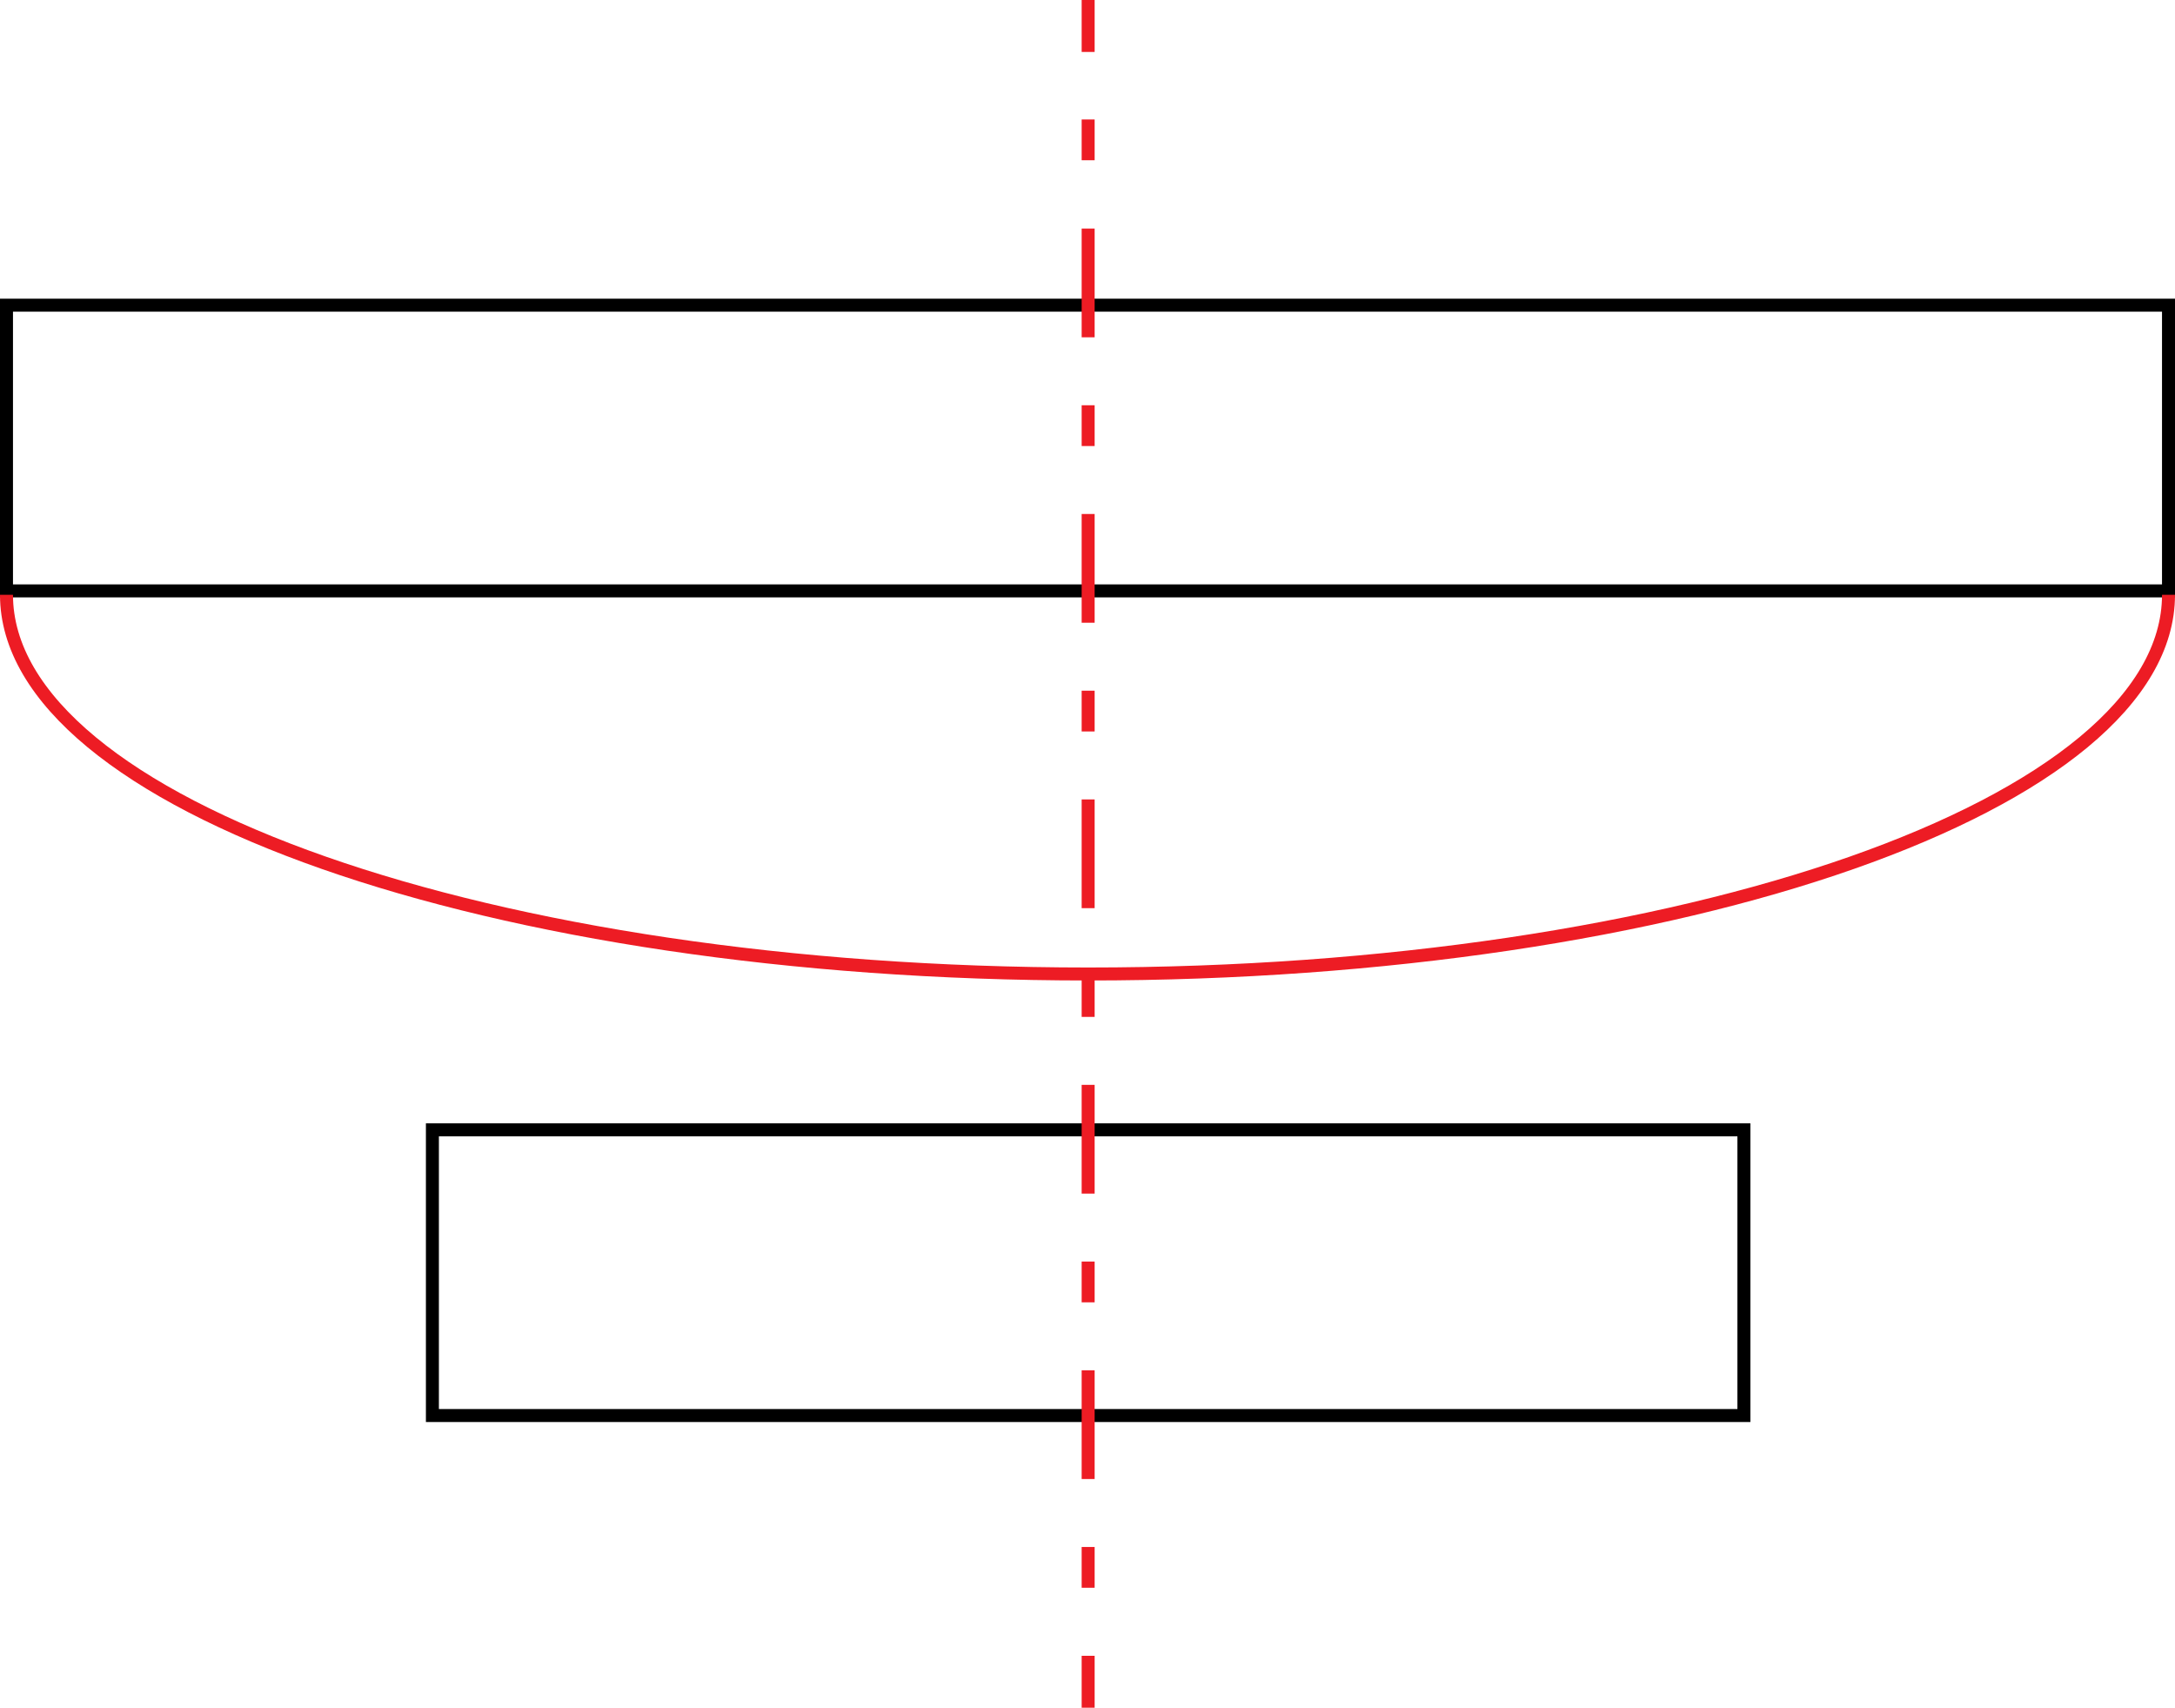
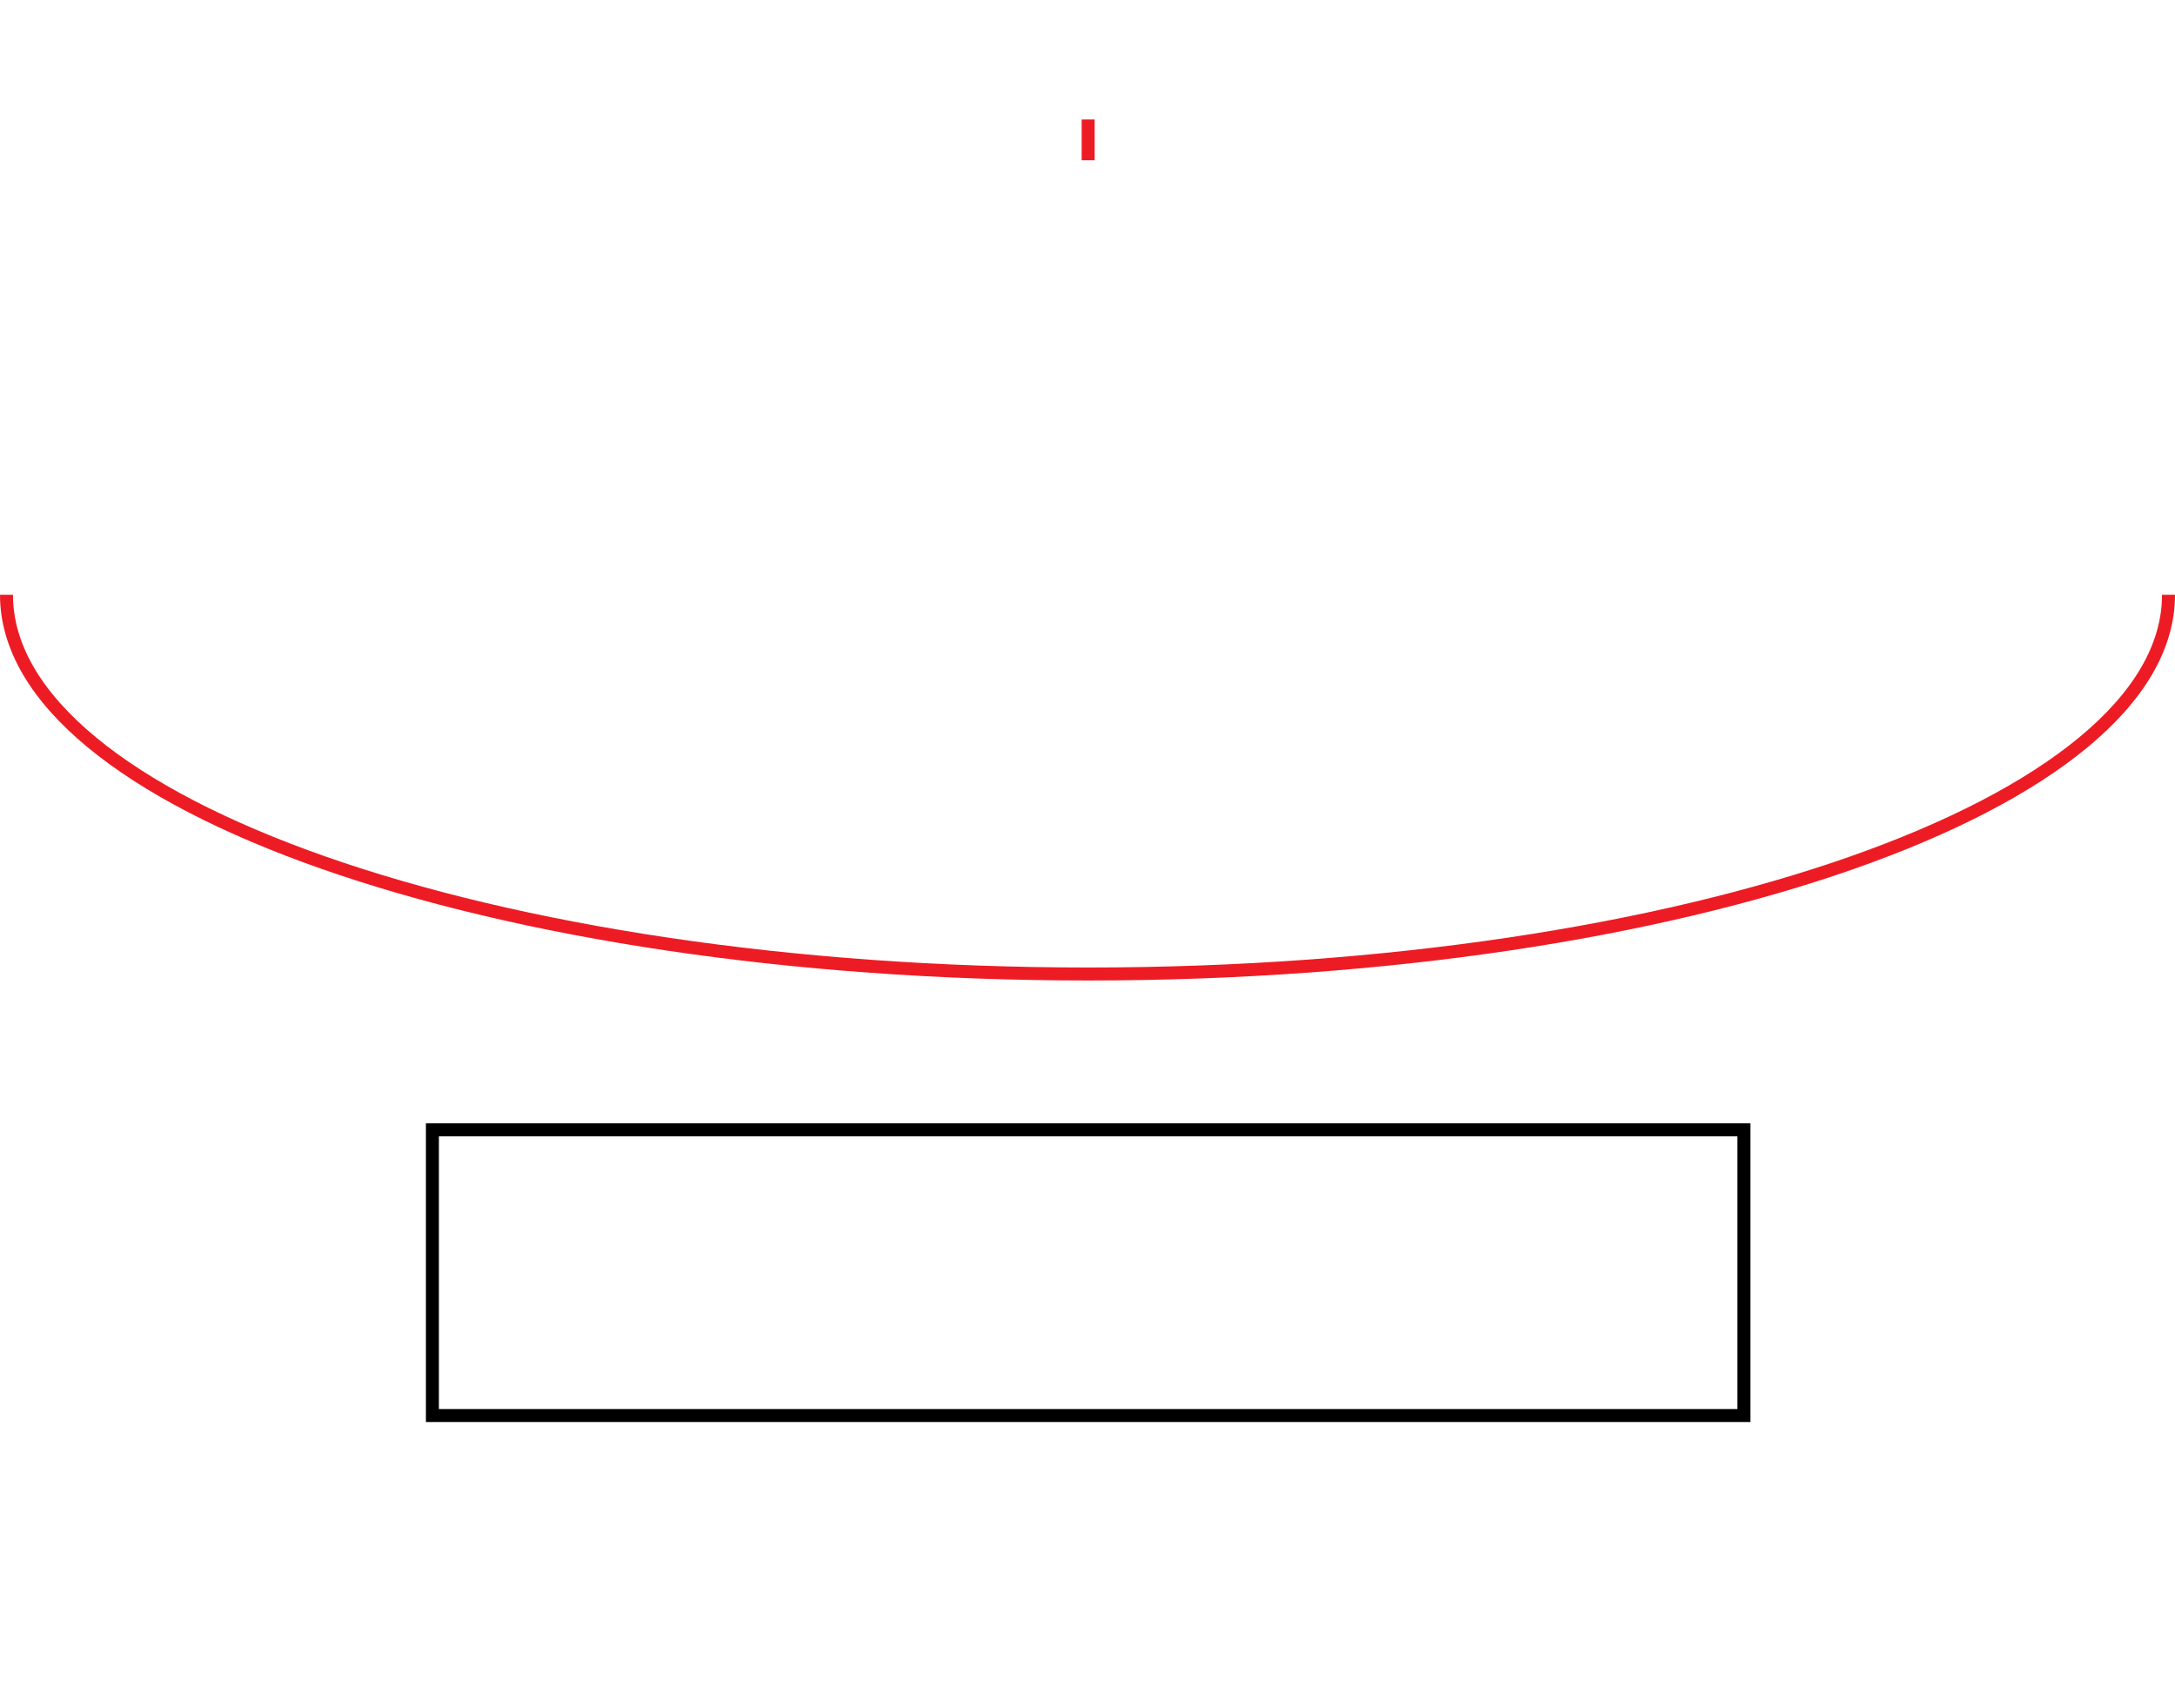
<svg xmlns="http://www.w3.org/2000/svg" version="1.1" id="Layer_1" x="0px" y="0px" viewBox="0 0 167.5 131.5" enable-background="new 0 0 167.5 131.5" xml:space="preserve">
-   <rect x="0.5" y="23.5" fill="none" stroke="#000000" stroke-miterlimit="10" width="166.5" height="22" />
  <rect x="33.3" y="87" fill="none" stroke="#000000" stroke-miterlimit="10" width="101" height="22" />
  <g>
    <g>
-       <line fill="none" stroke="#ED1C24" stroke-miterlimit="10" x1="83.8" y1="0" x2="83.8" y2="4" />
      <line fill="none" stroke="#ED1C24" stroke-miterlimit="10" stroke-dasharray="3.14,5.233" x1="83.8" y1="9.2" x2="83.8" y2="15" />
-       <line fill="none" stroke="#ED1C24" stroke-miterlimit="10" stroke-dasharray="8.373,5.233,3.14,5.233" x1="83.8" y1="17.6" x2="83.8" y2="124.9" />
-       <line fill="none" stroke="#ED1C24" stroke-miterlimit="10" x1="83.8" y1="127.5" x2="83.8" y2="131.5" />
    </g>
  </g>
  <path fill="none" stroke="#ED1C24" stroke-miterlimit="10" d="M167,45.8C167,61.9,129.7,75,83.8,75S0.5,61.9,0.5,45.8" />
</svg>